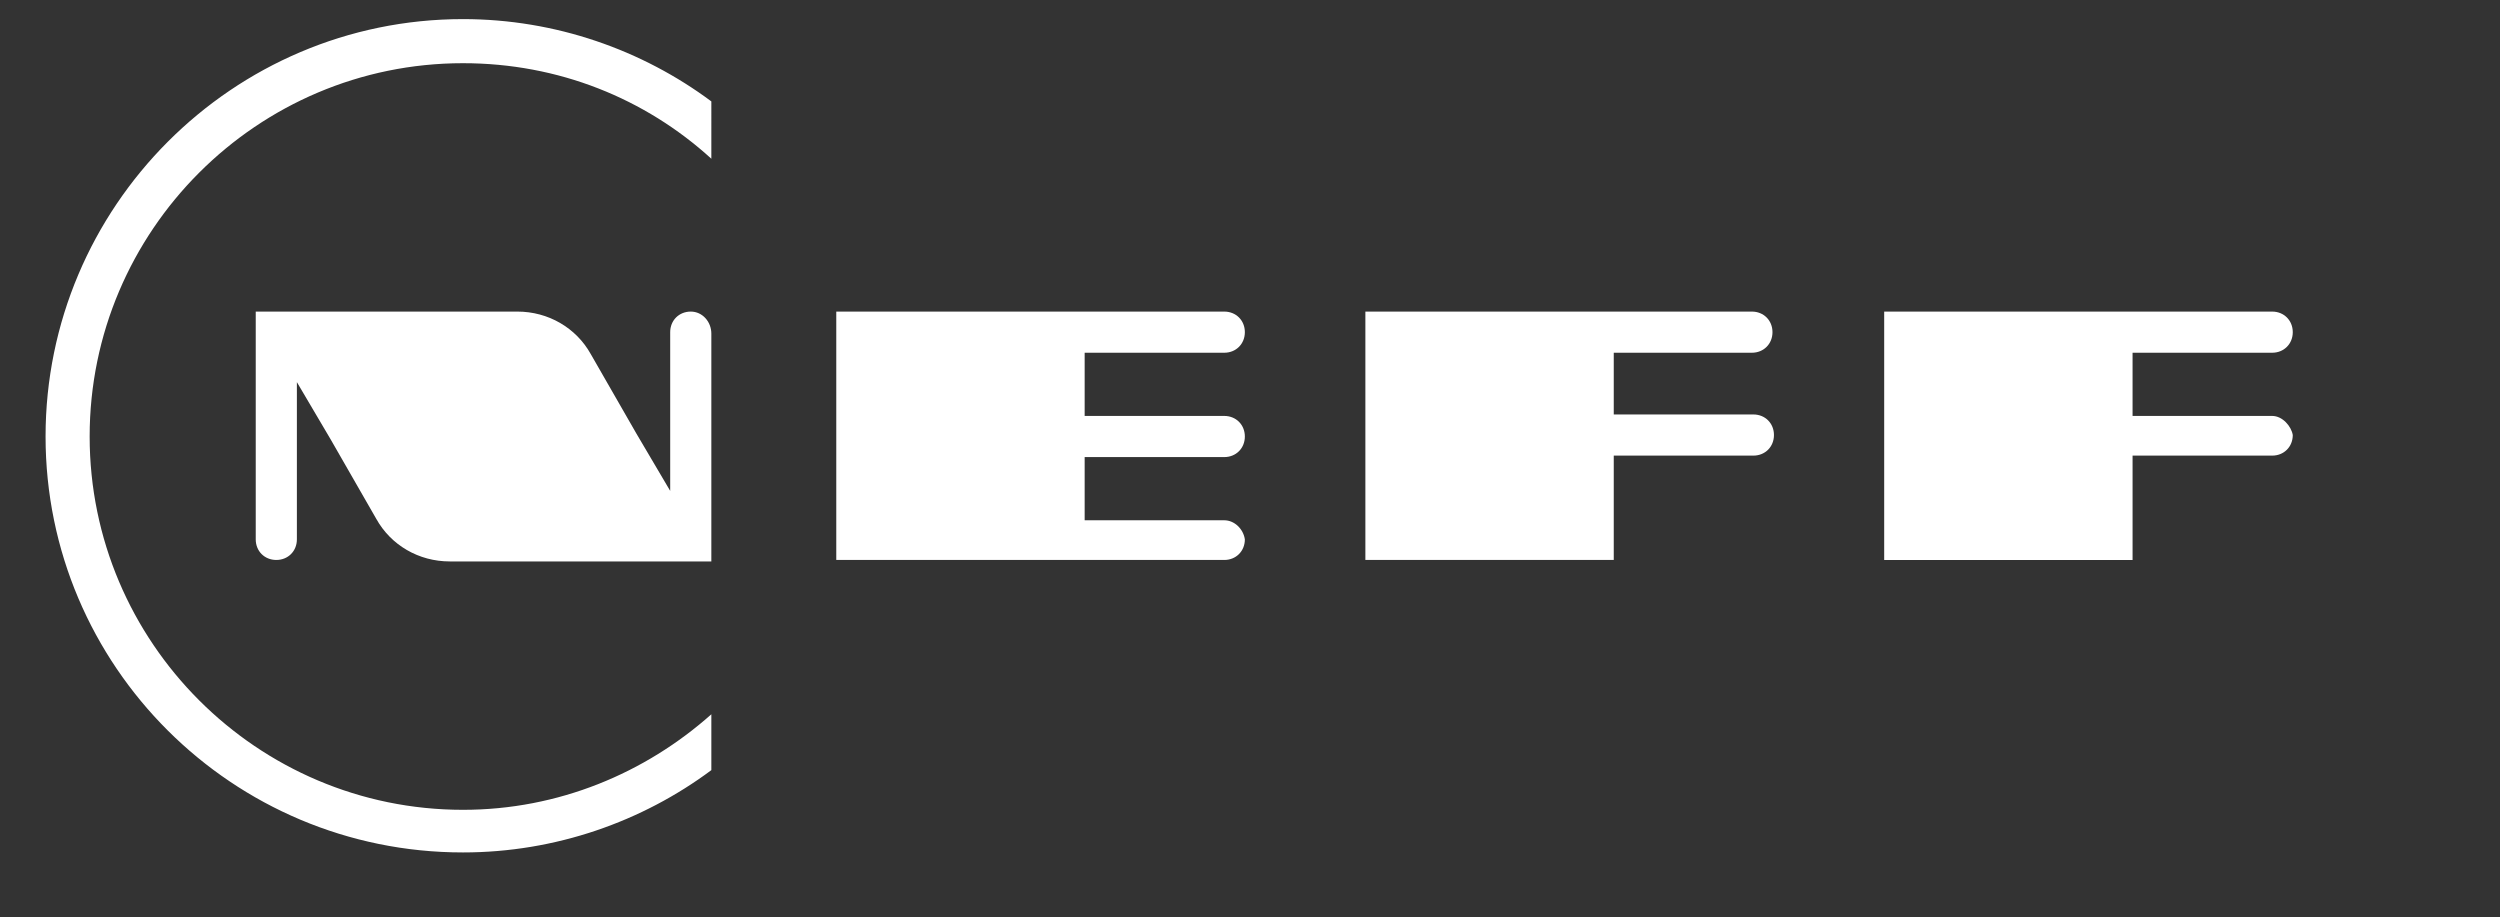
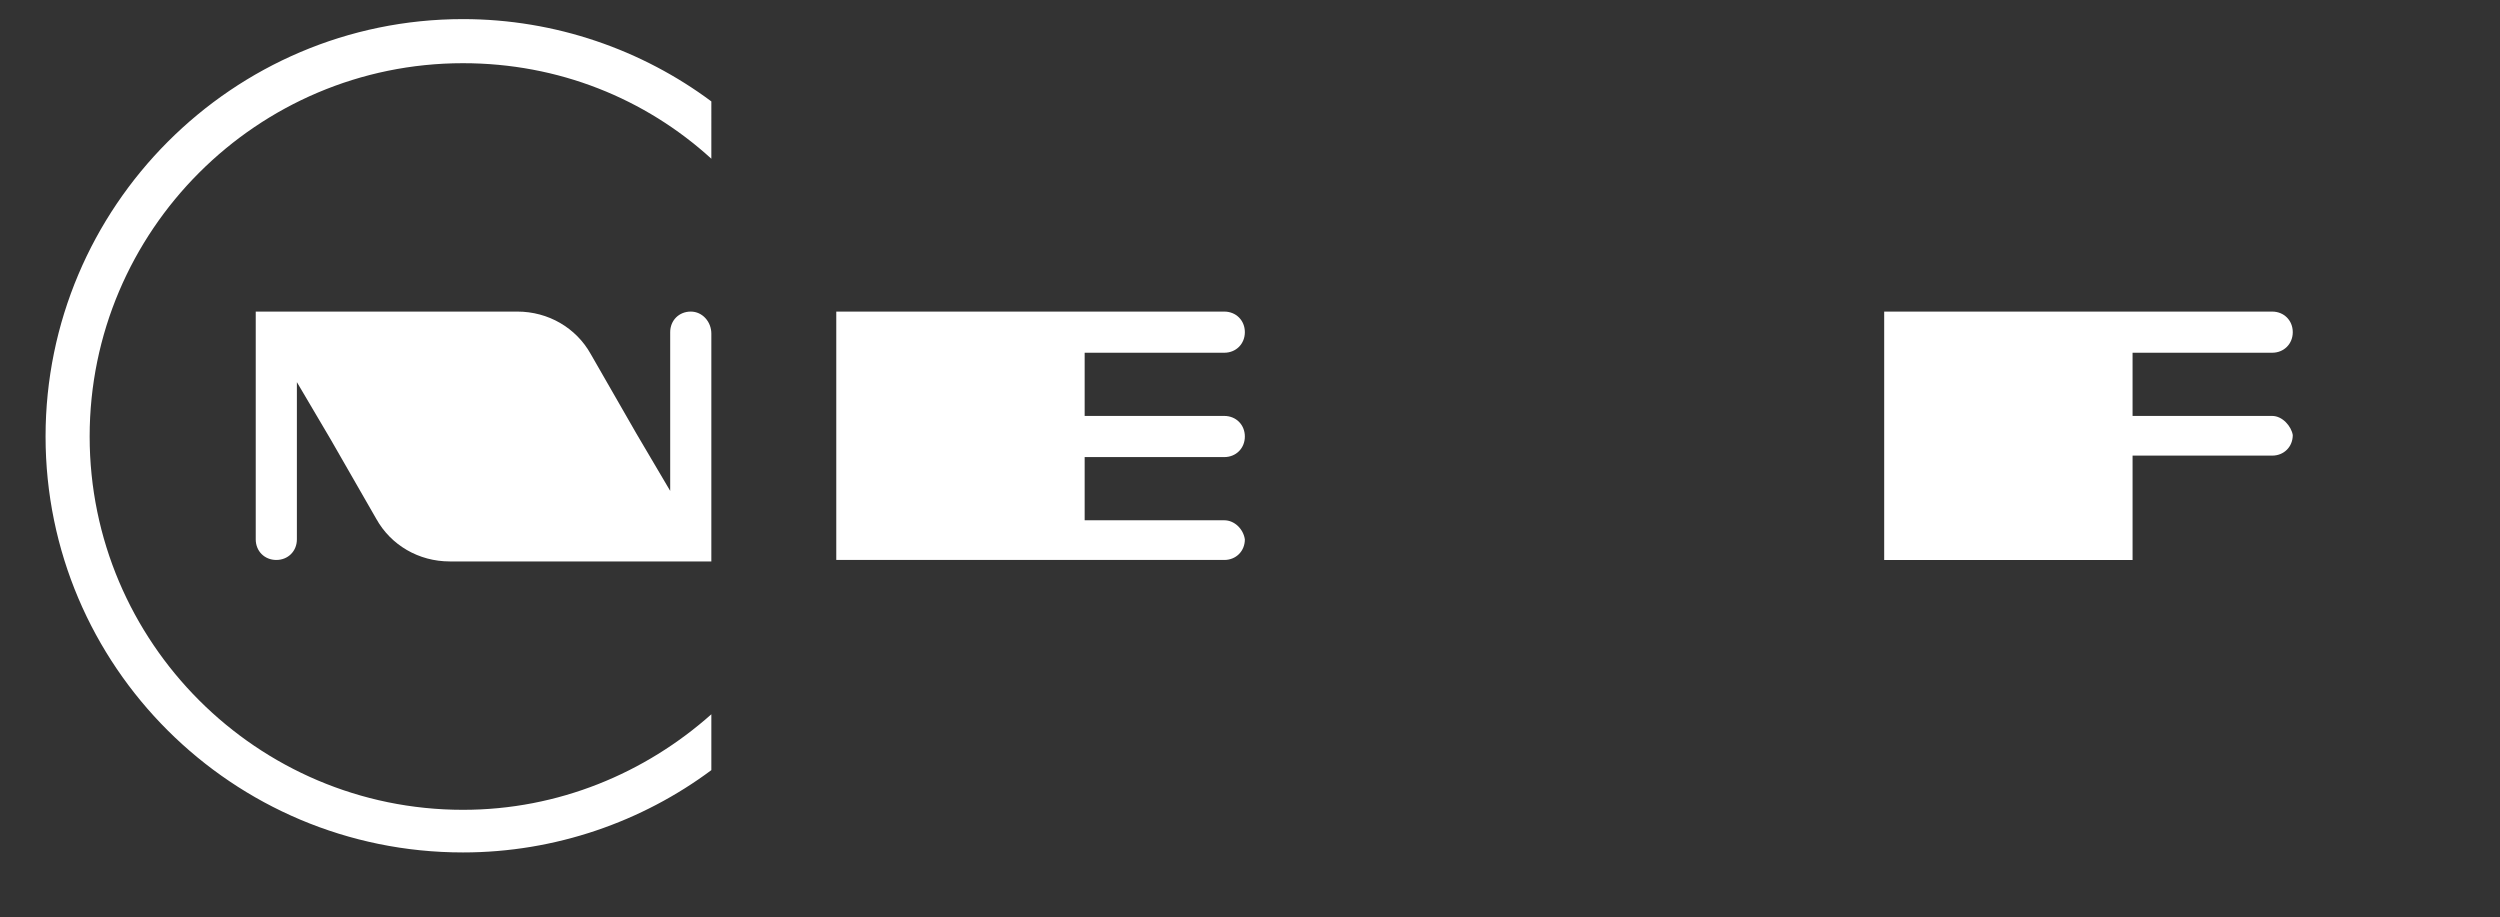
<svg xmlns="http://www.w3.org/2000/svg" version="1.2" baseProfile="tiny" id="Ebene_1" x="0px" y="0px" viewBox="0 0 170.1 62.4" overflow="visible" xml:space="preserve">
  <rect x="0" y="0" width="170.1" height="62.4" fill="#333333" stroke="none" />
  <g>
    <path fill="#FFFFFF" d="M83.3,35.4h-9.5v-4.3h9.5c0.8,0,1.4-0.6,1.4-1.4s-0.6-1.4-1.4-1.4h-9.5V24h9.5c0.8,0,1.4-0.6,1.4-1.4   c0-0.8-0.6-1.4-1.4-1.4h-9.5v0H56.9v16.9h11.8c0.1,0,0.2,0,0.3,0h14.3c0.8,0,1.4-0.6,1.4-1.4C84.6,36,84,35.4,83.3,35.4" />
-     <path fill="#FFFFFF" d="M119.2,24c0.8,0,1.4-0.6,1.4-1.4c0-0.8-0.6-1.4-1.4-1.4h-9.5H105H92.9v16.9h16.9v-7.1h9.5   c0.8,0,1.4-0.6,1.4-1.4c0-0.8-0.6-1.4-1.4-1.4h-9.5V24H119.2z" />
    <path fill="#FFFFFF" d="M154.6,28.3h-9.5V24h9.5c0.8,0,1.4-0.6,1.4-1.4c0-0.8-0.6-1.4-1.4-1.4h-9.5h-4.8h-12.1v16.9h16.9v-7.1h9.5   c0.8,0,1.4-0.6,1.4-1.4C155.9,29,155.3,28.3,154.6,28.3" />
    <path fill="#FFFFFF" d="M47,21.2c-0.8,0-1.4,0.6-1.4,1.4v5.6v4.9v0.3l-2.3-3.9v0l-3.1-5.4c-1-1.8-2.9-2.9-5-2.9h-7.8h-7.3h-2.7v5   v4.9v5.6c0,0.8,0.6,1.4,1.4,1.4c0.8,0,1.4-0.6,1.4-1.4v-5.6v-4.9V26l2.3,3.9v0l3.1,5.4c1,1.8,2.9,2.9,5,2.9h5.2h12.6v-5v-4.9v-5.6   C48.4,21.9,47.8,21.2,47,21.2" />
    <path fill="#FFFFFF" d="M6.1,29.7c0-14,11.4-25.4,25.4-25.4c6.5,0,12.4,2.4,16.9,6.5V6.9c-4.7-3.5-10.6-5.6-16.9-5.6   C15.8,1.3,3.1,14.1,3.1,29.7S15.8,58,31.5,58c6.3,0,12.2-2.1,16.9-5.6v-3.8c-4.5,4-10.4,6.5-16.9,6.5C17.5,55.1,6.1,43.7,6.1,29.7" />
  </g>
</svg>